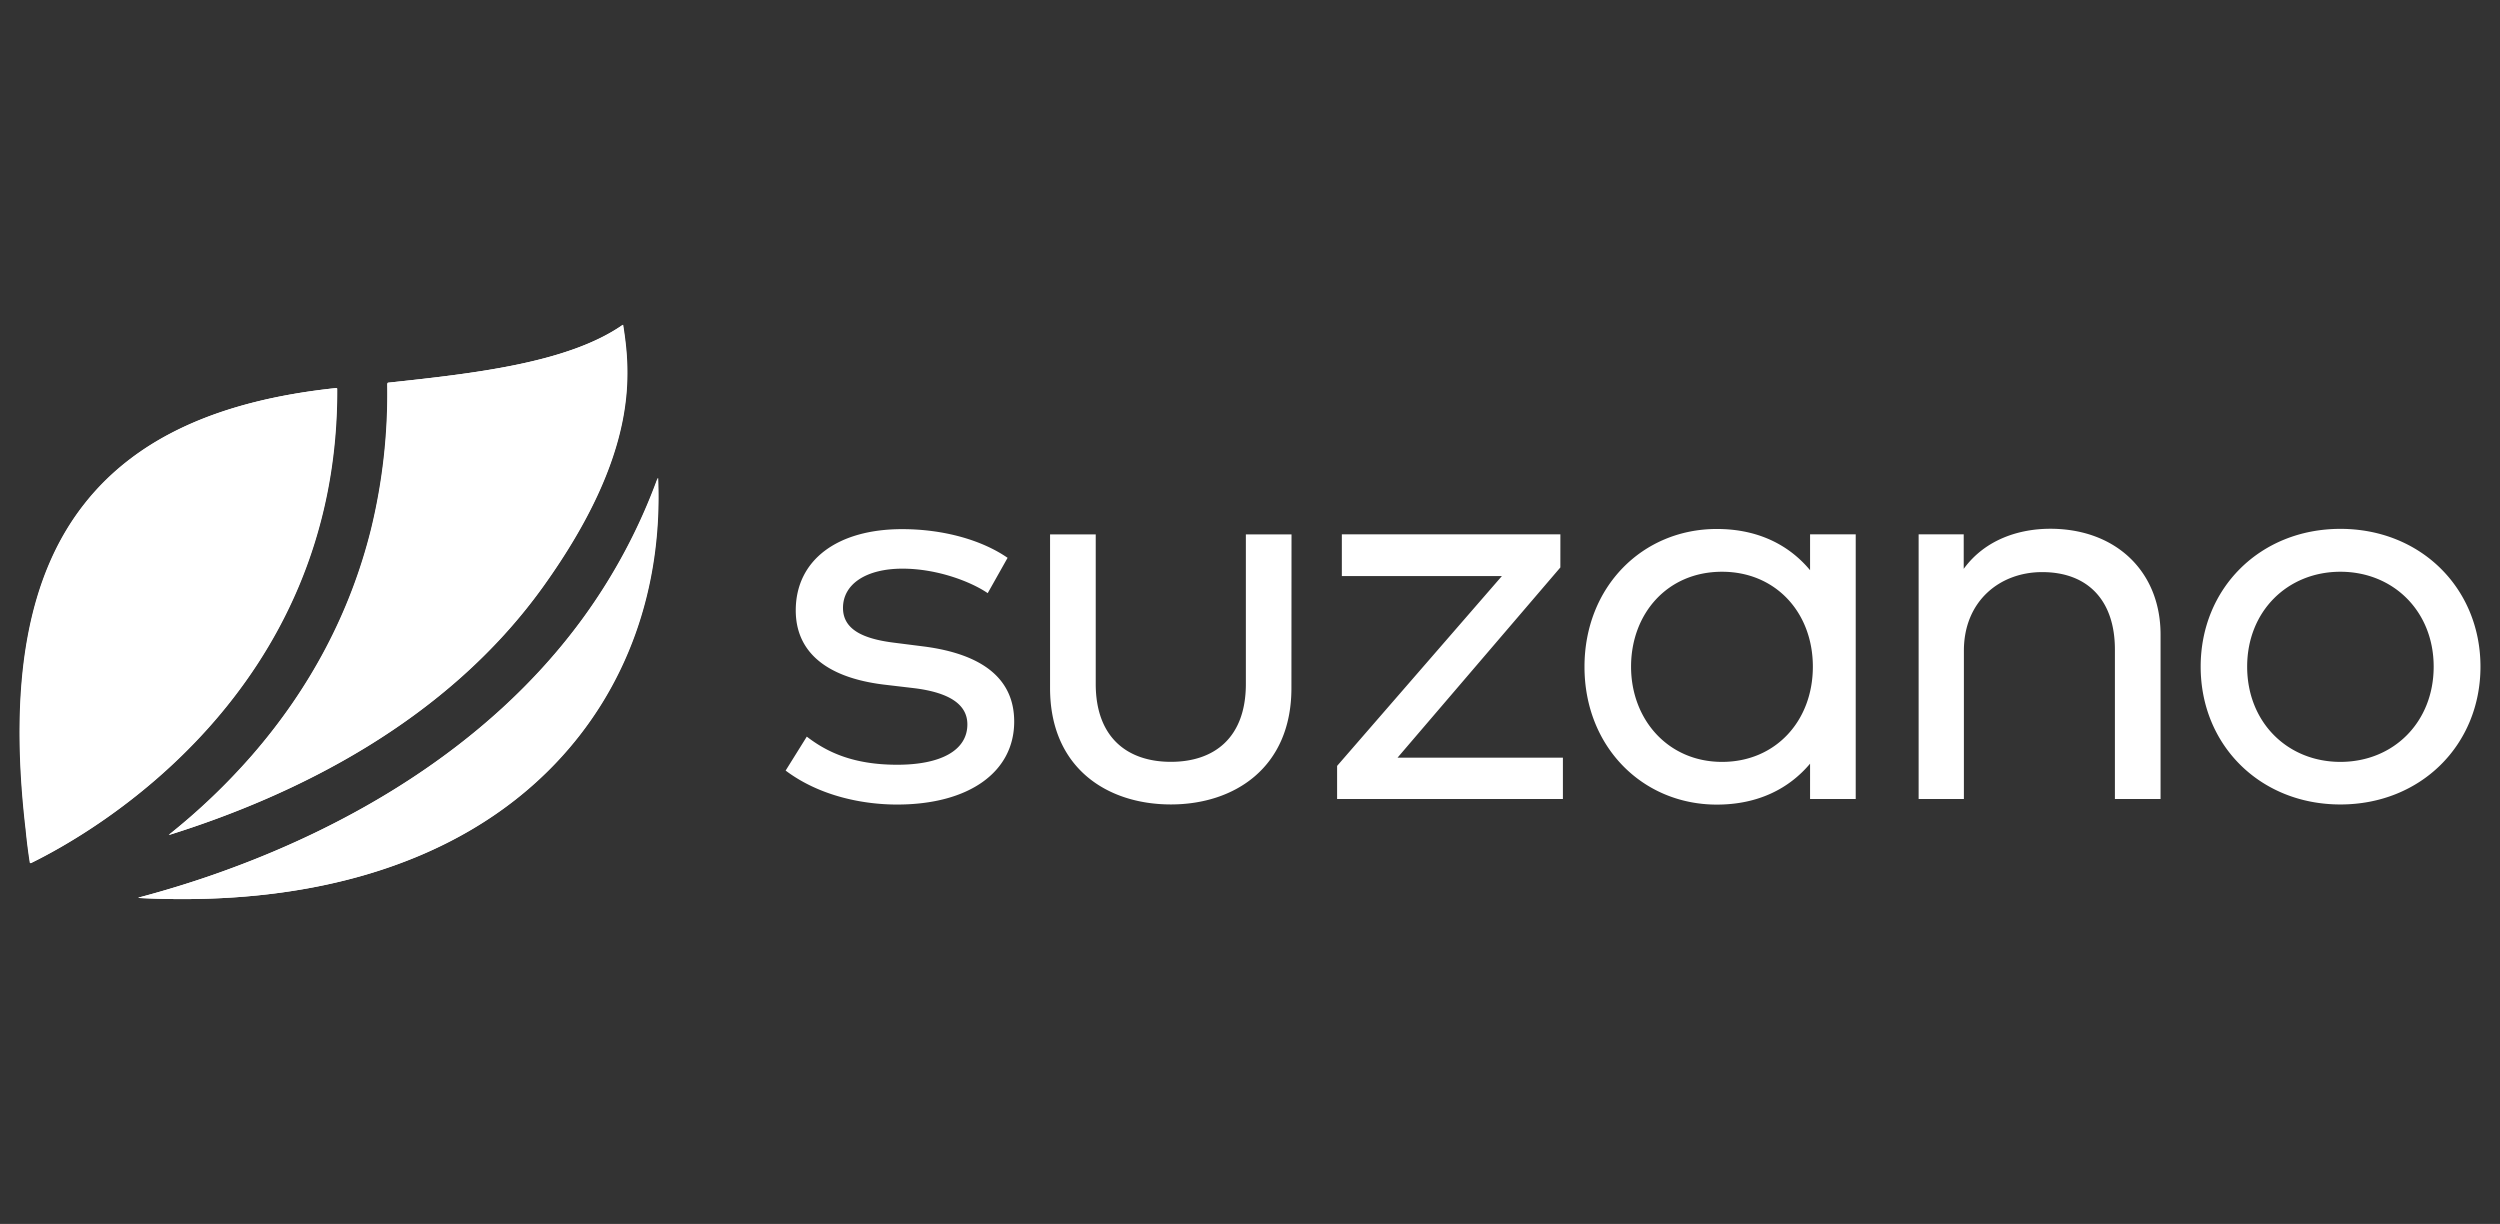
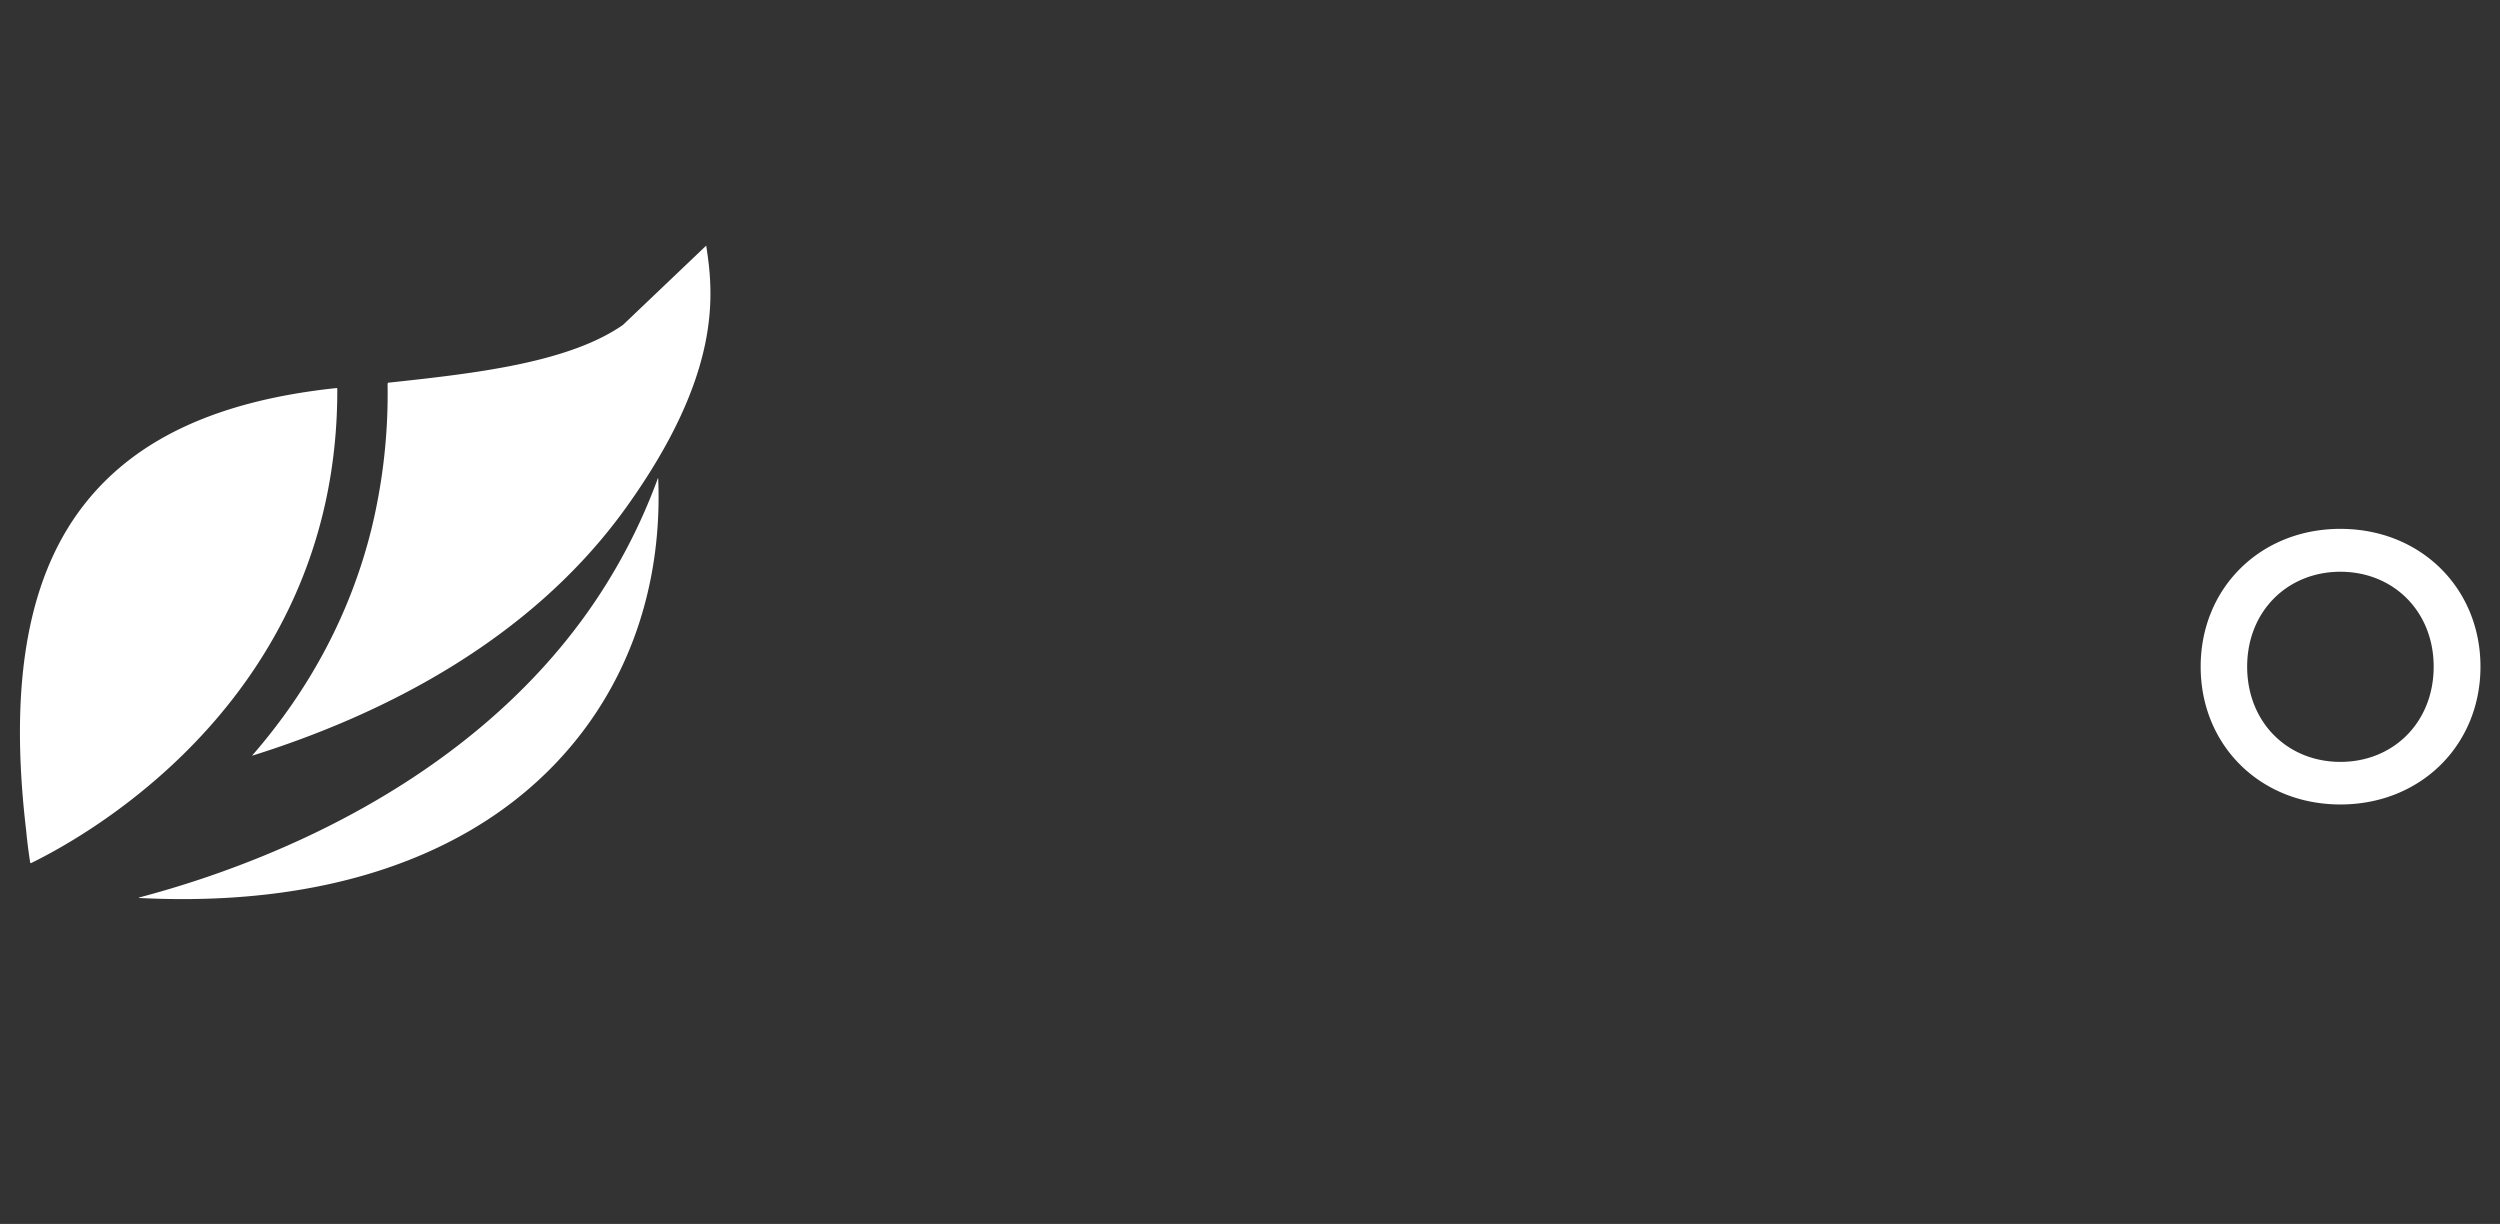
<svg xmlns="http://www.w3.org/2000/svg" width="1024" height="501.333" fill="#fff">
  <rect width="100%" height="100%" fill="#333333" stroke="none" />
-   <path d="M255.002 133.073c-22.5 15.675-61.415 19.948-96.213 23.688h0l-.212.445a233.804 233.804 0 0 1-6.64 59.611h0c-8.45 33.966-24.88 65.126-48.77 92.583h0a261.095 261.095 0 0 1-33.987 32.468h0v.117c51.35-16.092 113.372-46.134 153.217-101.78h0c39.356-54.966 35.755-87.4 32.7-107.134h0zm-220.03 72.76C11.392 235.32 3.388 279.183 10.5 339.905h0c.54 5.654 1.2 10.248 1.695 13.476h0l.278.183c25.697-12.55 125.957-69.764 125.504-194.42h0l-.248-.205c-47.94 5.04-81.597 20.387-102.766 46.894m234.325-9.927a233.149 233.149 0 0 1-30.262 56.901h0c-40.452 55.755-100.53 86.587-143.772 102.606h0c-14.097 5.267-27.158 9.204-38.538 12.228h0v.168q8.316.427 16.413.453h2.783c26.844-.1 51.613-3.462 73.957-10.022h0c31.3-9.196 57.332-24.47 77.34-45.382h0c29.4-30.708 44.046-71.7 42.197-116.95h0zm135.28 47.05c-6.844-4.682-20.635-10.036-34.893-10.036-14.828 0-24.382 6.267-24.382 16.077 0 8.663 7.867 12.644 20.978 14.258l12.55 1.592c23.03 3.082 36.595 12.775 36.595 30.715 0 20.635-18.473 33.98-48.005 33.98-13.338 0-31.358-3.192-45.616-13.915l8.67-13.908c8.13 6.267 18.926 11.52 37.033 11.52 17.786 0 28.736-5.822 28.736-16.544 0-7.984-7.063-12.995-21.782-14.82L361.92 280.4c-24.243-2.995-35.98-13.944-35.98-30.364 0-20.774 17.2-33.3 43.55-33.3 17.107 0 32.73 4.514 43.22 11.745zm124.402 38.883c0 32.724-23.484 47.66-49.37 47.66-26.113 0-49.495-14.937-49.495-47.66v-62.964h18.707v61.24c0 22.118 13.1 31.928 30.788 31.928s30.708-9.8 30.708-31.928v-61.24h18.7zm110.156-49.415l-66.7 77.923h67.74v16.917h-92.488v-13.55l67.507-77.77H549.62v-17.07h89.515zm28.958 40.645c0 21.548 15.054 38.998 37.282 38.998 21.9 0 37.18-16.764 37.18-38.998s-15.28-38.88-37.18-38.88c-22.57-.015-37.282 17.32-37.282 38.88m92.02 54.2h-18.7V312.8c-8.553 10.153-21.205 16.764-38.195 16.764-30.445 0-54.2-23.717-54.2-56.44s23.717-56.456 54.2-56.456c17 0 29.64 6.625 38.195 16.88v-14.682h18.7zm124.863-67.314v67.317h-18.7v-61.24c0-19.948-10.942-31.7-29.802-31.7-17.45 0-32.052 11.98-32.052 32.16v60.78h-18.54v-108.4h18.466V233c8.904-12.206 22.93-16.42 35.477-16.42 26.676.015 45.148 17.348 45.148 43.352" />
-   <path d="M920.437 273.068c0 22.687 16.42 38.998 38.195 38.998 21.782 0 38.2-16.3 38.2-38.998s-16.537-38.88-38.2-38.88-38.195 16.172-38.195 38.88m95.563 0c0 32.154-24.514 56.44-57.37 56.44-32.848 0-57.237-24.294-57.237-56.44s24.4-56.448 57.237-56.448c32.855 0 57.37 24.287 57.37 56.448M255.177 133.073c-22.498 15.675-61.423 19.948-96.22 23.688h0l-.205.445a234.462 234.462 0 0 1-6.64 59.611h0c-8.458 33.966-24.886 65.126-48.77 92.583h0a261.095 261.095 0 0 1-33.987 32.468h0v.117c51.343-16.092 113.364-46.134 153.217-101.78h0c39.356-54.966 35.748-87.4 32.702-107.134h0zm-220.03 72.76c-23.58 29.488-31.592 73.35-24.462 134.072h0a227.41 227.41 0 0 0 1.687 13.476h0l.278.183c25.697-12.55 125.957-69.764 125.504-194.42h0l-.24-.205c-47.946 5.04-81.597 20.387-102.766 46.894m234.318-9.927a233.373 233.373 0 0 1-30.255 56.901h0c-40.46 55.755-100.538 86.587-143.772 102.606h0c-14.105 5.267-27.165 9.204-38.545 12.228h0v.168q8.327.427 16.413.453H76.1c26.85-.1 51.613-3.462 73.964-10.022h0c31.3-9.196 57.325-24.47 77.34-45.382h0c29.393-30.708 44.046-71.7 42.198-116.95h0z" />
+   <path d="M920.437 273.068c0 22.687 16.42 38.998 38.195 38.998 21.782 0 38.2-16.3 38.2-38.998s-16.537-38.88-38.2-38.88-38.195 16.172-38.195 38.88m95.563 0c0 32.154-24.514 56.44-57.37 56.44-32.848 0-57.237-24.294-57.237-56.44s24.4-56.448 57.237-56.448c32.855 0 57.37 24.287 57.37 56.448M255.177 133.073c-22.498 15.675-61.423 19.948-96.22 23.688h0l-.205.445a234.462 234.462 0 0 1-6.64 59.611h0c-8.458 33.966-24.886 65.126-48.77 92.583h0h0v.117c51.343-16.092 113.364-46.134 153.217-101.78h0c39.356-54.966 35.748-87.4 32.702-107.134h0zm-220.03 72.76c-23.58 29.488-31.592 73.35-24.462 134.072h0a227.41 227.41 0 0 0 1.687 13.476h0l.278.183c25.697-12.55 125.957-69.764 125.504-194.42h0l-.24-.205c-47.946 5.04-81.597 20.387-102.766 46.894m234.318-9.927a233.373 233.373 0 0 1-30.255 56.901h0c-40.46 55.755-100.538 86.587-143.772 102.606h0c-14.105 5.267-27.165 9.204-38.545 12.228h0v.168q8.327.427 16.413.453H76.1c26.85-.1 51.613-3.462 73.964-10.022h0c31.3-9.196 57.325-24.47 77.34-45.382h0c29.393-30.708 44.046-71.7 42.198-116.95h0z" />
</svg>